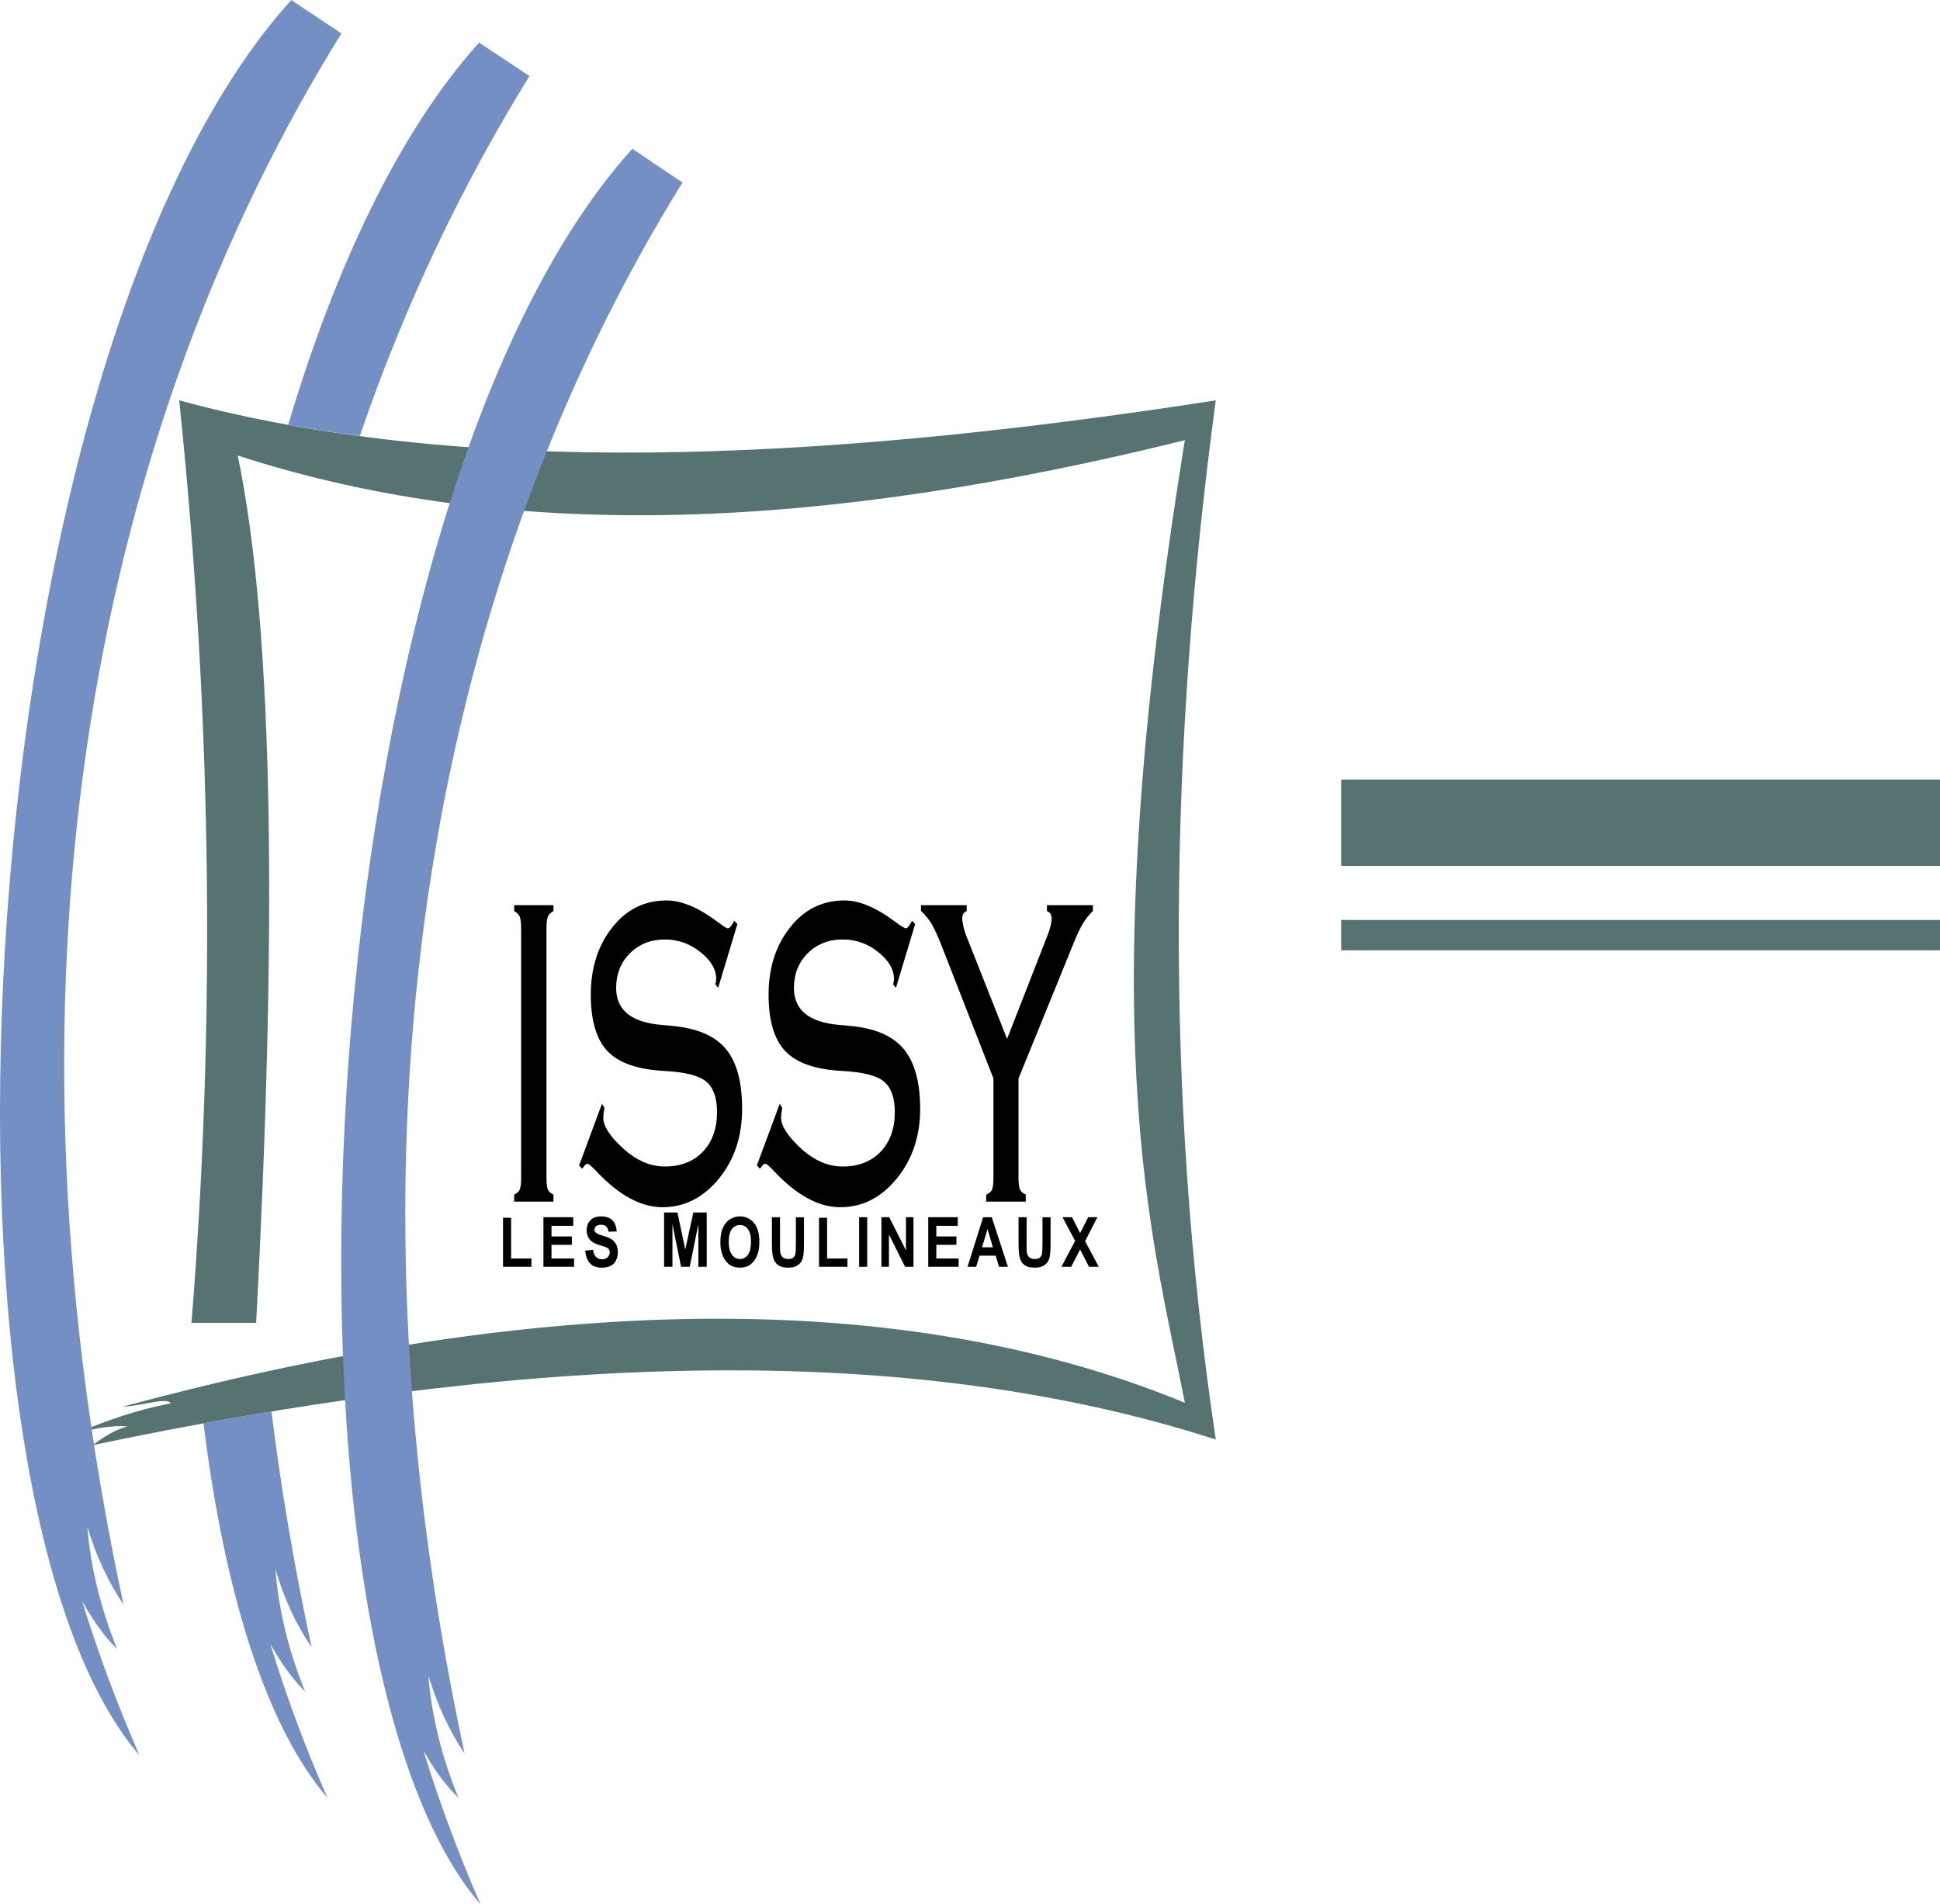
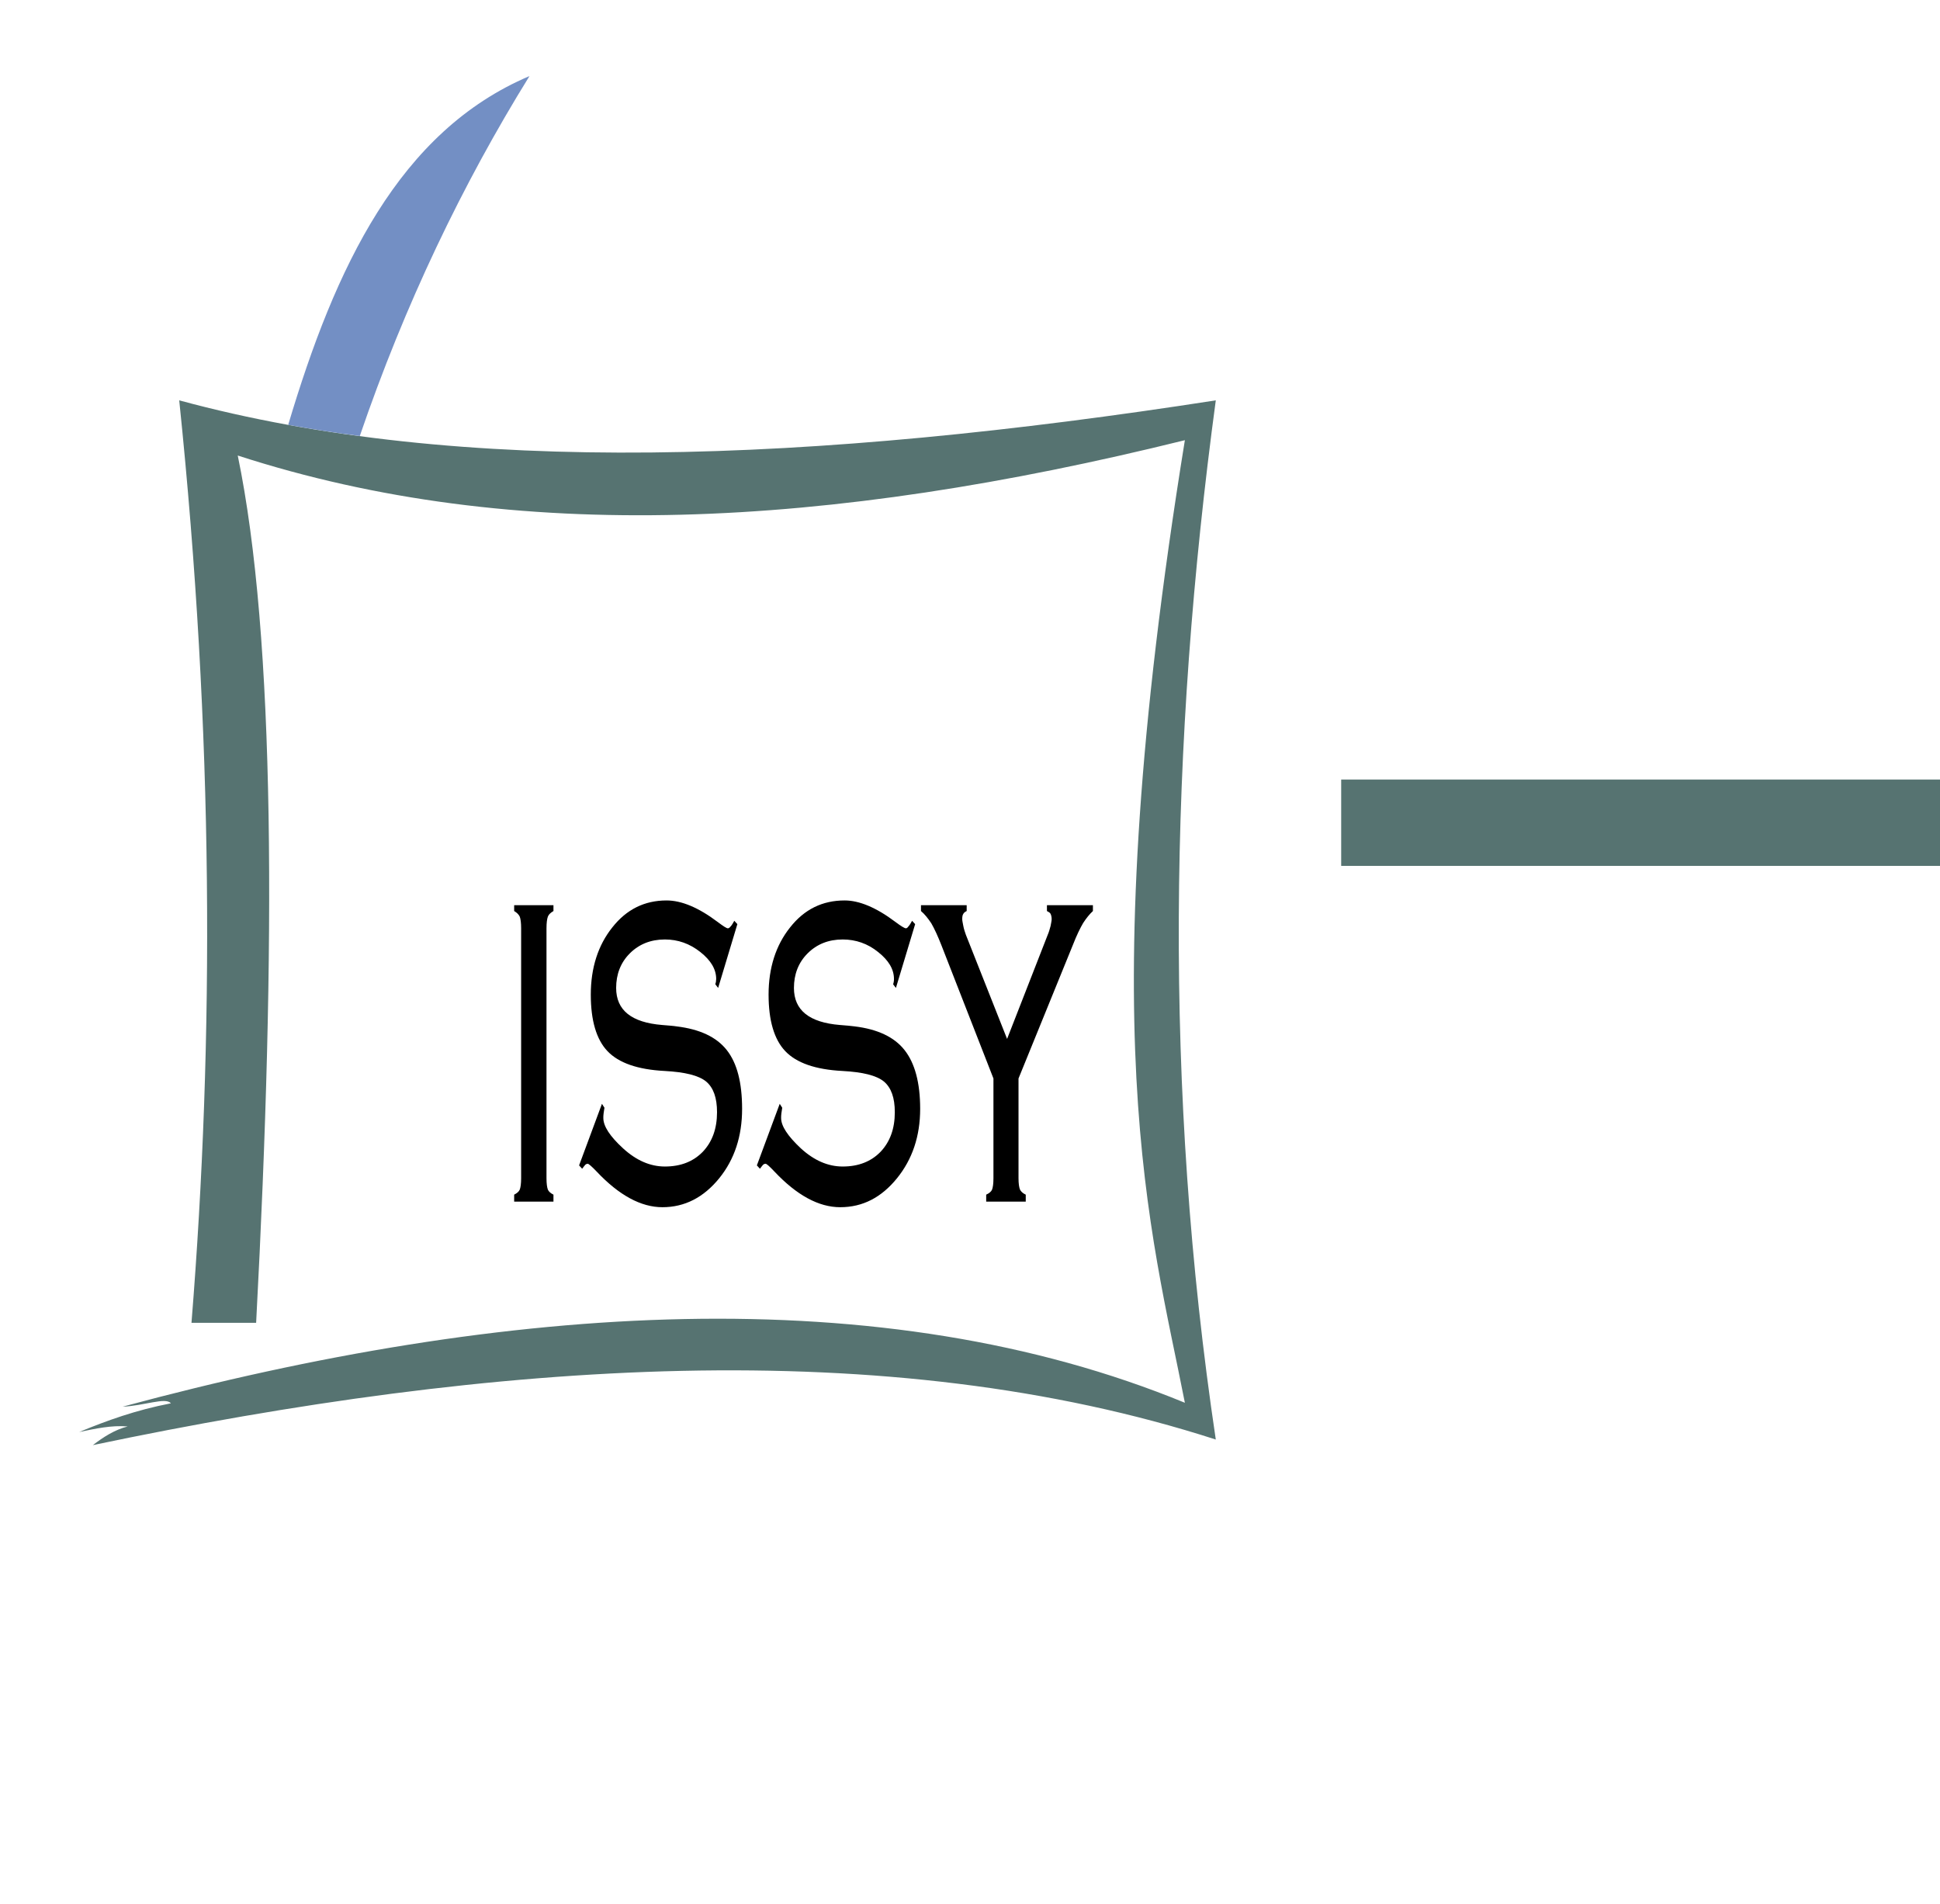
<svg xmlns="http://www.w3.org/2000/svg" version="1.1" id="Plan_1" width="332.23" height="326.161" viewBox="0 0 332.23 326.161" style="overflow:visible;enable-background:new 0 0 332.23 326.161;" xml:space="preserve">
  <g>
    <path style="fill-rule:evenodd;clip-rule:evenodd;fill:#567371;" d="M21.007,240.934c65.948-17.799,130.035-21.998,181.906-0.669   c-5.775-29.537-16.367-63.8,0-164.869C141.784,90.523,88.196,93.434,40.715,78.021c6.442,31.113,6.586,83.795,3.149,148.55   c-3.674,0-7.348,0-11.071,0c3.914-48.722,3.817-100.878-2.1-157.999c48.149,13.075,108.323,10.737,177.515,0   c-7.921,58.695-8.971,117.961,0,177.993c-56.26-18.181-123.401-13.504-192.308,0.955c1.813-1.384,3.722-2.625,5.965-3.197   c-2.768-0.239-5.536,0.38-8.303,0.954c4.724-1.957,9.734-3.77,15.7-4.915C28.404,239.264,24.634,240.791,21.007,240.934z" />
    <rect x="229.682" y="133.519" style="fill-rule:evenodd;clip-rule:evenodd;fill:#567371;" width="102.549" height="14.792" />
-     <rect x="229.682" y="157.569" style="fill-rule:evenodd;clip-rule:evenodd;fill:#567371;" width="102.549" height="5.201" />
  </g>
  <g>
-     <path style="fill-rule:evenodd;clip-rule:evenodd;fill:#738FC4;" d="M21.15,274.815C-2.566,164.393,17.428,71.865,58.467,5.726   C55.604,3.817,52.74,1.909,49.877,0c-55.736,61.749-65.28,255.107-26.006,300.631c-3.818-8.781-7.111-17.562-9.783-26.341   c1.575,2.72,3.245,5.439,5.964,8.158c-2.815-7.013-4.533-13.98-5.105-20.996C16.426,266.462,18.526,270.949,21.15,274.815z" />
-     <path style="fill-rule:evenodd;clip-rule:evenodd;fill:#738FC4;" d="M79.559,300.345C55.842,189.874,75.884,97.395,116.875,31.256   c-2.863-1.909-5.727-3.865-8.59-5.774C52.55,87.278,43.054,280.636,82.279,326.161c-3.818-8.78-7.062-17.561-9.783-26.341   c1.575,2.721,3.292,5.44,6.013,8.112c-2.863-6.967-4.582-13.981-5.154-20.95C74.882,291.994,76.934,296.432,79.559,300.345z" />
-     <path style="fill-rule:evenodd;clip-rule:evenodd;fill:#738FC4;" d="M61.616,74.68c7.683-22.476,17.56-43.09,29.061-61.653   c-2.863-1.909-5.726-3.817-8.637-5.727C68.344,22.523,57.417,45.715,49.352,72.771C53.36,73.487,57.464,74.155,61.616,74.68z" />
-     <path style="fill-rule:evenodd;clip-rule:evenodd;fill:#738FC4;" d="M53.36,282.116c-2.958-13.743-5.249-27.2-6.872-40.371   c-3.865,0.621-7.73,1.337-11.643,2.004c3.53,28.585,10.593,51.824,21.234,64.184c-3.865-8.78-7.109-17.562-9.782-26.342   c1.575,2.721,3.245,5.441,5.965,8.16c-2.863-7.014-4.533-13.98-5.106-20.997C48.636,273.765,50.688,278.25,53.36,282.116z" />
+     <path style="fill-rule:evenodd;clip-rule:evenodd;fill:#738FC4;" d="M61.616,74.68c7.683-22.476,17.56-43.09,29.061-61.653   C68.344,22.523,57.417,45.715,49.352,72.771C53.36,73.487,57.464,74.155,61.616,74.68z" />
  </g>
  <path style="fill-rule:evenodd;clip-rule:evenodd;" d="M88.052,205.813v-1.193c0.478-0.238,0.812-0.524,0.955-0.858  c0.144-0.383,0.239-1.003,0.239-1.957V159c0-0.955-0.095-1.623-0.239-2.004c-0.19-0.382-0.477-0.668-0.955-0.954v-1.002h6.729v1.002  c-0.477,0.286-0.811,0.572-0.955,0.954c-0.143,0.382-0.238,1.05-0.238,2.004v42.804c0,0.954,0.095,1.574,0.238,1.957  c0.144,0.334,0.478,0.62,0.955,0.858v1.193H88.052L88.052,205.813z M99.696,200.182l-0.525-0.573l3.913-10.546l0.429,0.669  c-0.048,0.382-0.095,0.668-0.143,0.954c-0.048,0.334-0.048,0.572-0.048,0.811c0,1.385,1.098,3.103,3.388,5.202  c2.244,2.052,4.629,3.102,7.158,3.102c2.72,0,4.867-0.859,6.49-2.529c1.622-1.718,2.434-3.96,2.434-6.776  c0-2.48-0.621-4.2-1.862-5.25c-1.288-1.049-3.626-1.621-7.109-1.812c-4.629-0.238-7.875-1.383-9.783-3.388  c-1.909-2.004-2.863-5.25-2.863-9.688c0-4.581,1.241-8.446,3.674-11.5c2.434-3.102,5.535-4.629,9.306-4.629  c2.529,0,5.44,1.193,8.732,3.675c0.955,0.716,1.526,1.098,1.765,1.098c0.144,0,0.286-0.096,0.477-0.334  c0.191-0.191,0.382-0.525,0.621-0.955l0.525,0.573l-3.292,10.928l-0.478-0.622c0-0.094,0.048-0.236,0.096-0.381  c0-0.19,0.048-0.382,0.048-0.524c0-1.67-0.907-3.196-2.72-4.628c-1.814-1.432-3.817-2.147-6.061-2.147  c-2.434,0-4.438,0.811-6.013,2.386s-2.338,3.579-2.338,5.917c0,3.817,2.625,5.916,7.874,6.345c1.097,0.096,1.909,0.146,2.481,0.241  c3.961,0.477,6.824,1.812,8.59,4.056c1.766,2.242,2.625,5.582,2.625,10.068c0,4.677-1.289,8.637-3.913,11.882  c-2.673,3.293-5.918,4.964-9.735,4.964c-3.675,0-7.444-2.053-11.262-6.109c-0.859-0.905-1.384-1.336-1.527-1.336  c-0.144,0-0.238,0.047-0.382,0.143C100.173,199.561,99.982,199.8,99.696,200.182L99.696,200.182z M130.141,200.182l-0.525-0.573  l3.913-10.546l0.43,0.669c-0.048,0.382-0.096,0.668-0.144,0.954c-0.047,0.334-0.047,0.572-0.047,0.811  c0,1.385,1.146,3.103,3.388,5.202c2.243,2.052,4.629,3.102,7.158,3.102c2.72,0,4.867-0.859,6.49-2.529  c1.622-1.718,2.434-3.96,2.434-6.776c0-2.48-0.621-4.2-1.861-5.25c-1.288-1.049-3.626-1.621-7.11-1.812  c-4.629-0.238-7.874-1.383-9.782-3.388c-1.909-2.004-2.864-5.25-2.864-9.688c0-4.581,1.241-8.446,3.675-11.5  c2.434-3.102,5.536-4.629,9.353-4.629c2.481,0,5.392,1.193,8.686,3.675c0.954,0.716,1.573,1.098,1.813,1.098  c0.095,0,0.285-0.096,0.429-0.334c0.191-0.191,0.382-0.525,0.621-0.955l0.524,0.573l-3.293,10.928l-0.477-0.622  c0.048-0.094,0.048-0.236,0.096-0.381c0.047-0.19,0.047-0.382,0.047-0.524c0-1.67-0.906-3.196-2.72-4.628  c-1.765-1.432-3.817-2.147-6.06-2.147c-2.434,0-4.438,0.811-6.013,2.386c-1.575,1.575-2.338,3.579-2.338,5.917  c0,3.817,2.625,5.916,7.873,6.345c1.098,0.096,1.909,0.146,2.529,0.241c3.914,0.477,6.776,1.812,8.541,4.056  c1.766,2.242,2.674,5.582,2.674,10.068c0,4.677-1.338,8.637-3.962,11.882c-2.671,3.293-5.869,4.964-9.734,4.964  c-3.675,0-7.445-2.053-11.262-6.109c-0.859-0.905-1.336-1.336-1.527-1.336c-0.144,0-0.239,0.047-0.382,0.143  C130.618,199.561,130.427,199.8,130.141,200.182L130.141,200.182z M168.888,205.813v-1.193c0.525-0.238,0.859-0.524,1.004-0.858  c0.143-0.383,0.238-1.003,0.238-1.957v-17.083l-8.925-22.858c-0.62-1.575-1.192-2.815-1.717-3.722  c-0.572-0.859-1.146-1.575-1.767-2.1v-1.002h7.826v1.002c-0.285,0.143-0.477,0.286-0.572,0.477  c-0.143,0.191-0.191,0.525-0.191,0.907c0,0.286,0.096,0.668,0.191,1.193s0.287,1.05,0.43,1.479l7.062,17.847l6.966-17.847  c0.192-0.43,0.334-0.955,0.479-1.479c0.096-0.525,0.19-0.907,0.19-1.193c0-0.382-0.095-0.716-0.19-0.907  c-0.095-0.191-0.335-0.334-0.62-0.477v-1.002h7.873v1.002c-0.572,0.525-1.145,1.241-1.671,2.052  c-0.477,0.811-1.098,2.051-1.765,3.77l-9.305,22.858v17.083c0,0.907,0.096,1.527,0.238,1.908c0.142,0.335,0.476,0.669,1.001,0.907  v1.193H168.888z" />
-   <path style="fill-rule:evenodd;clip-rule:evenodd;" d="M169.127,215.07v-1.431h0.907l-0.907-3.103v-2.052h0.716l2.768,8.493h-1.526  l-0.573-1.908H169.127L169.127,215.07z M174.425,208.485h1.384v4.581c0,0.717,0,1.193,0.046,1.432  c0.048,0.381,0.192,0.668,0.43,0.859c0.24,0.19,0.525,0.286,0.908,0.286c0.333,0,0.62-0.048,0.812-0.19  c0.189-0.144,0.334-0.335,0.428-0.62c0.048-0.239,0.096-0.812,0.096-1.671v-4.677h1.385v4.438c0,1.146-0.049,2.004-0.19,2.479  c-0.096,0.526-0.384,0.956-0.812,1.242c-0.43,0.333-0.954,0.478-1.671,0.478c-0.714,0-1.288-0.096-1.67-0.382  c-0.43-0.238-0.714-0.621-0.858-1.098c-0.189-0.478-0.285-1.336-0.285-2.624V208.485L174.425,208.485z M181.772,216.978l2.34-4.438  l-2.149-4.056h1.624l1.384,2.721l1.384-2.721h1.575l-2.101,4.103l2.338,4.391h-1.671l-1.525-2.958l-1.528,2.958H181.772z   M169.127,208.485v2.052v-0.048l-0.955,3.15h0.955v1.431h-1.384l-0.571,1.908h-1.479l2.671-8.493H169.127L169.127,208.485z   M126.705,217.123v-1.479l0,0c0.572,0,1.002-0.24,1.384-0.716c0.334-0.479,0.525-1.241,0.525-2.243s-0.191-1.719-0.525-2.147  c-0.334-0.477-0.812-0.716-1.384-0.716l0,0v-1.479l0,0c1.002,0,1.813,0.382,2.434,1.145c0.621,0.764,0.907,1.814,0.907,3.245  c0,1.432-0.334,2.529-1.002,3.341C128.471,216.788,127.707,217.123,126.705,217.123L126.705,217.123L126.705,217.123z   M132.193,208.485h1.384v4.581c0,0.717,0,1.193,0.048,1.432c0.047,0.381,0.239,0.668,0.43,0.859c0.238,0.19,0.572,0.286,0.955,0.286  c0.286,0,0.572-0.048,0.763-0.19c0.191-0.144,0.334-0.335,0.43-0.62c0.048-0.239,0.096-0.812,0.096-1.671v-4.677h1.383v4.438  c0,1.146-0.047,2.004-0.191,2.479c-0.095,0.526-0.381,0.956-0.811,1.242c-0.382,0.333-0.955,0.478-1.67,0.478  c-0.716,0-1.241-0.096-1.67-0.382c-0.382-0.238-0.669-0.621-0.859-1.098c-0.191-0.478-0.287-1.336-0.287-2.624V208.485  L132.193,208.485z M140.258,216.978v-8.397h1.384v6.967h3.483v1.431H140.258L140.258,216.978z M147.129,216.978v-8.493h1.384v8.493  H147.129L147.129,216.978z M150.947,216.978v-8.493h1.336l2.864,5.679v-5.679h1.287v8.493h-1.432l-2.768-5.534v5.534H150.947  L150.947,216.978z M158.963,216.978v-8.493h5.059v1.479h-3.675v1.813h3.437v1.432h-3.437v2.338h3.817v1.431H158.963z   M86.144,216.978v-8.397h1.384v6.967h3.483v1.431H86.144L86.144,216.978z M126.705,208.342v1.479c-0.572,0-1.002,0.239-1.384,0.716  c-0.334,0.429-0.525,1.193-0.525,2.195c0,0.954,0.191,1.717,0.572,2.195c0.334,0.476,0.812,0.716,1.336,0.716v1.479  c-1.002,0-1.766-0.335-2.338-1.05c-0.668-0.812-1.003-1.909-1.003-3.293c0-1.002,0.144-1.86,0.43-2.481  c0.286-0.62,0.716-1.146,1.193-1.431C125.464,208.533,126.037,208.342,126.705,208.342L126.705,208.342z M93.063,216.978v-8.493  h5.105v1.479h-3.722v1.813h3.483v1.432h-3.483v2.338h3.866v1.431H93.063L93.063,216.978z M100.221,214.211l1.335-0.143  c0.144,1.049,0.668,1.622,1.527,1.622c0.381,0,0.716-0.096,0.955-0.334c0.238-0.239,0.382-0.524,0.382-0.812  c0-0.237-0.048-0.381-0.144-0.524c-0.047-0.143-0.191-0.237-0.381-0.334c-0.144-0.096-0.573-0.238-1.241-0.429  c-0.573-0.191-1.05-0.382-1.289-0.621c-0.286-0.19-0.525-0.477-0.668-0.811c-0.143-0.334-0.238-0.716-0.238-1.098  c0-0.43,0.096-0.858,0.287-1.241c0.238-0.381,0.525-0.668,0.859-0.858c0.382-0.192,0.858-0.286,1.383-0.286  c0.812,0,1.432,0.238,1.909,0.668c0.43,0.477,0.668,1.097,0.716,1.909l-1.384,0.046c-0.095-0.381-0.191-0.715-0.43-0.905  c-0.19-0.19-0.478-0.286-0.859-0.286c-0.381,0-0.668,0.096-0.858,0.237c-0.191,0.191-0.286,0.383-0.286,0.621  c0,0.237,0.095,0.382,0.286,0.525c0.143,0.144,0.573,0.334,1.24,0.524c0.716,0.191,1.193,0.43,1.527,0.668  c0.286,0.19,0.525,0.525,0.715,0.859c0.144,0.381,0.24,0.811,0.24,1.288c0,0.764-0.24,1.385-0.669,1.909  c-0.477,0.477-1.146,0.716-2.1,0.716C101.318,217.123,100.412,216.168,100.221,214.211L100.221,214.211z M113.726,216.978v-9.304  h2.291l1.336,6.346l1.384-6.346h2.291v9.304h-1.431v-7.3l-1.48,7.3h-1.479l-1.479-7.3v7.3H113.726z" />
</svg>